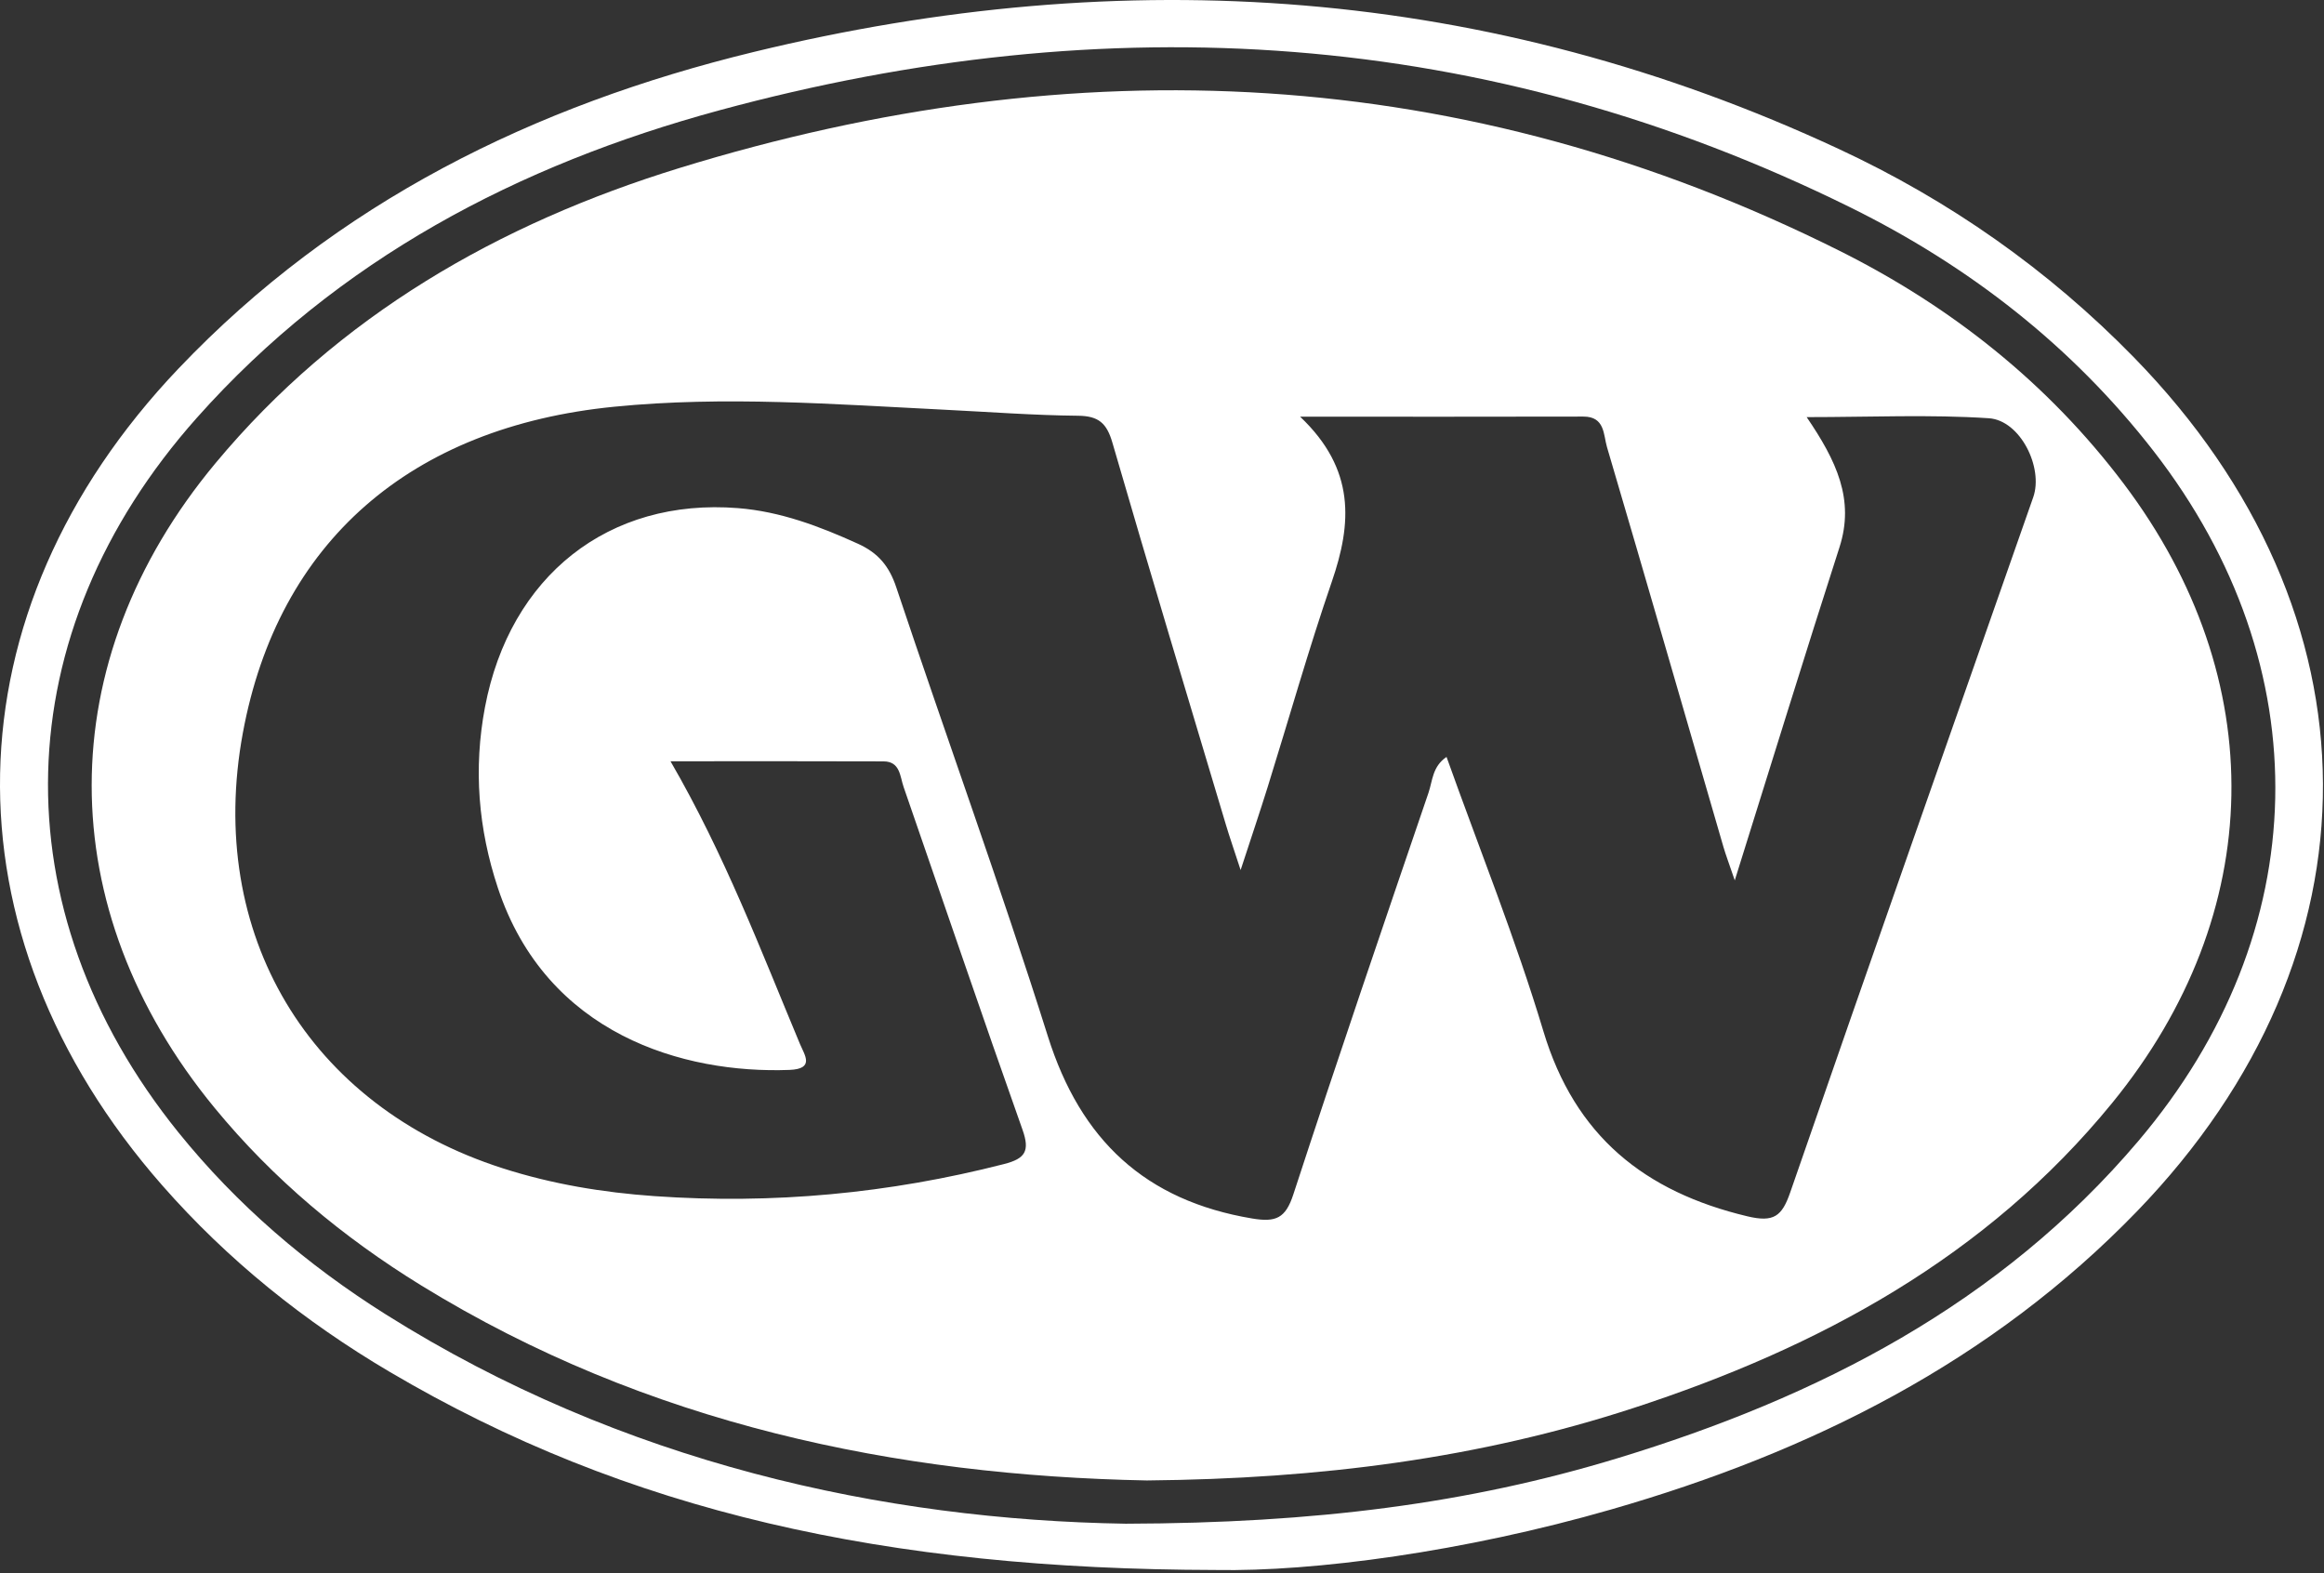
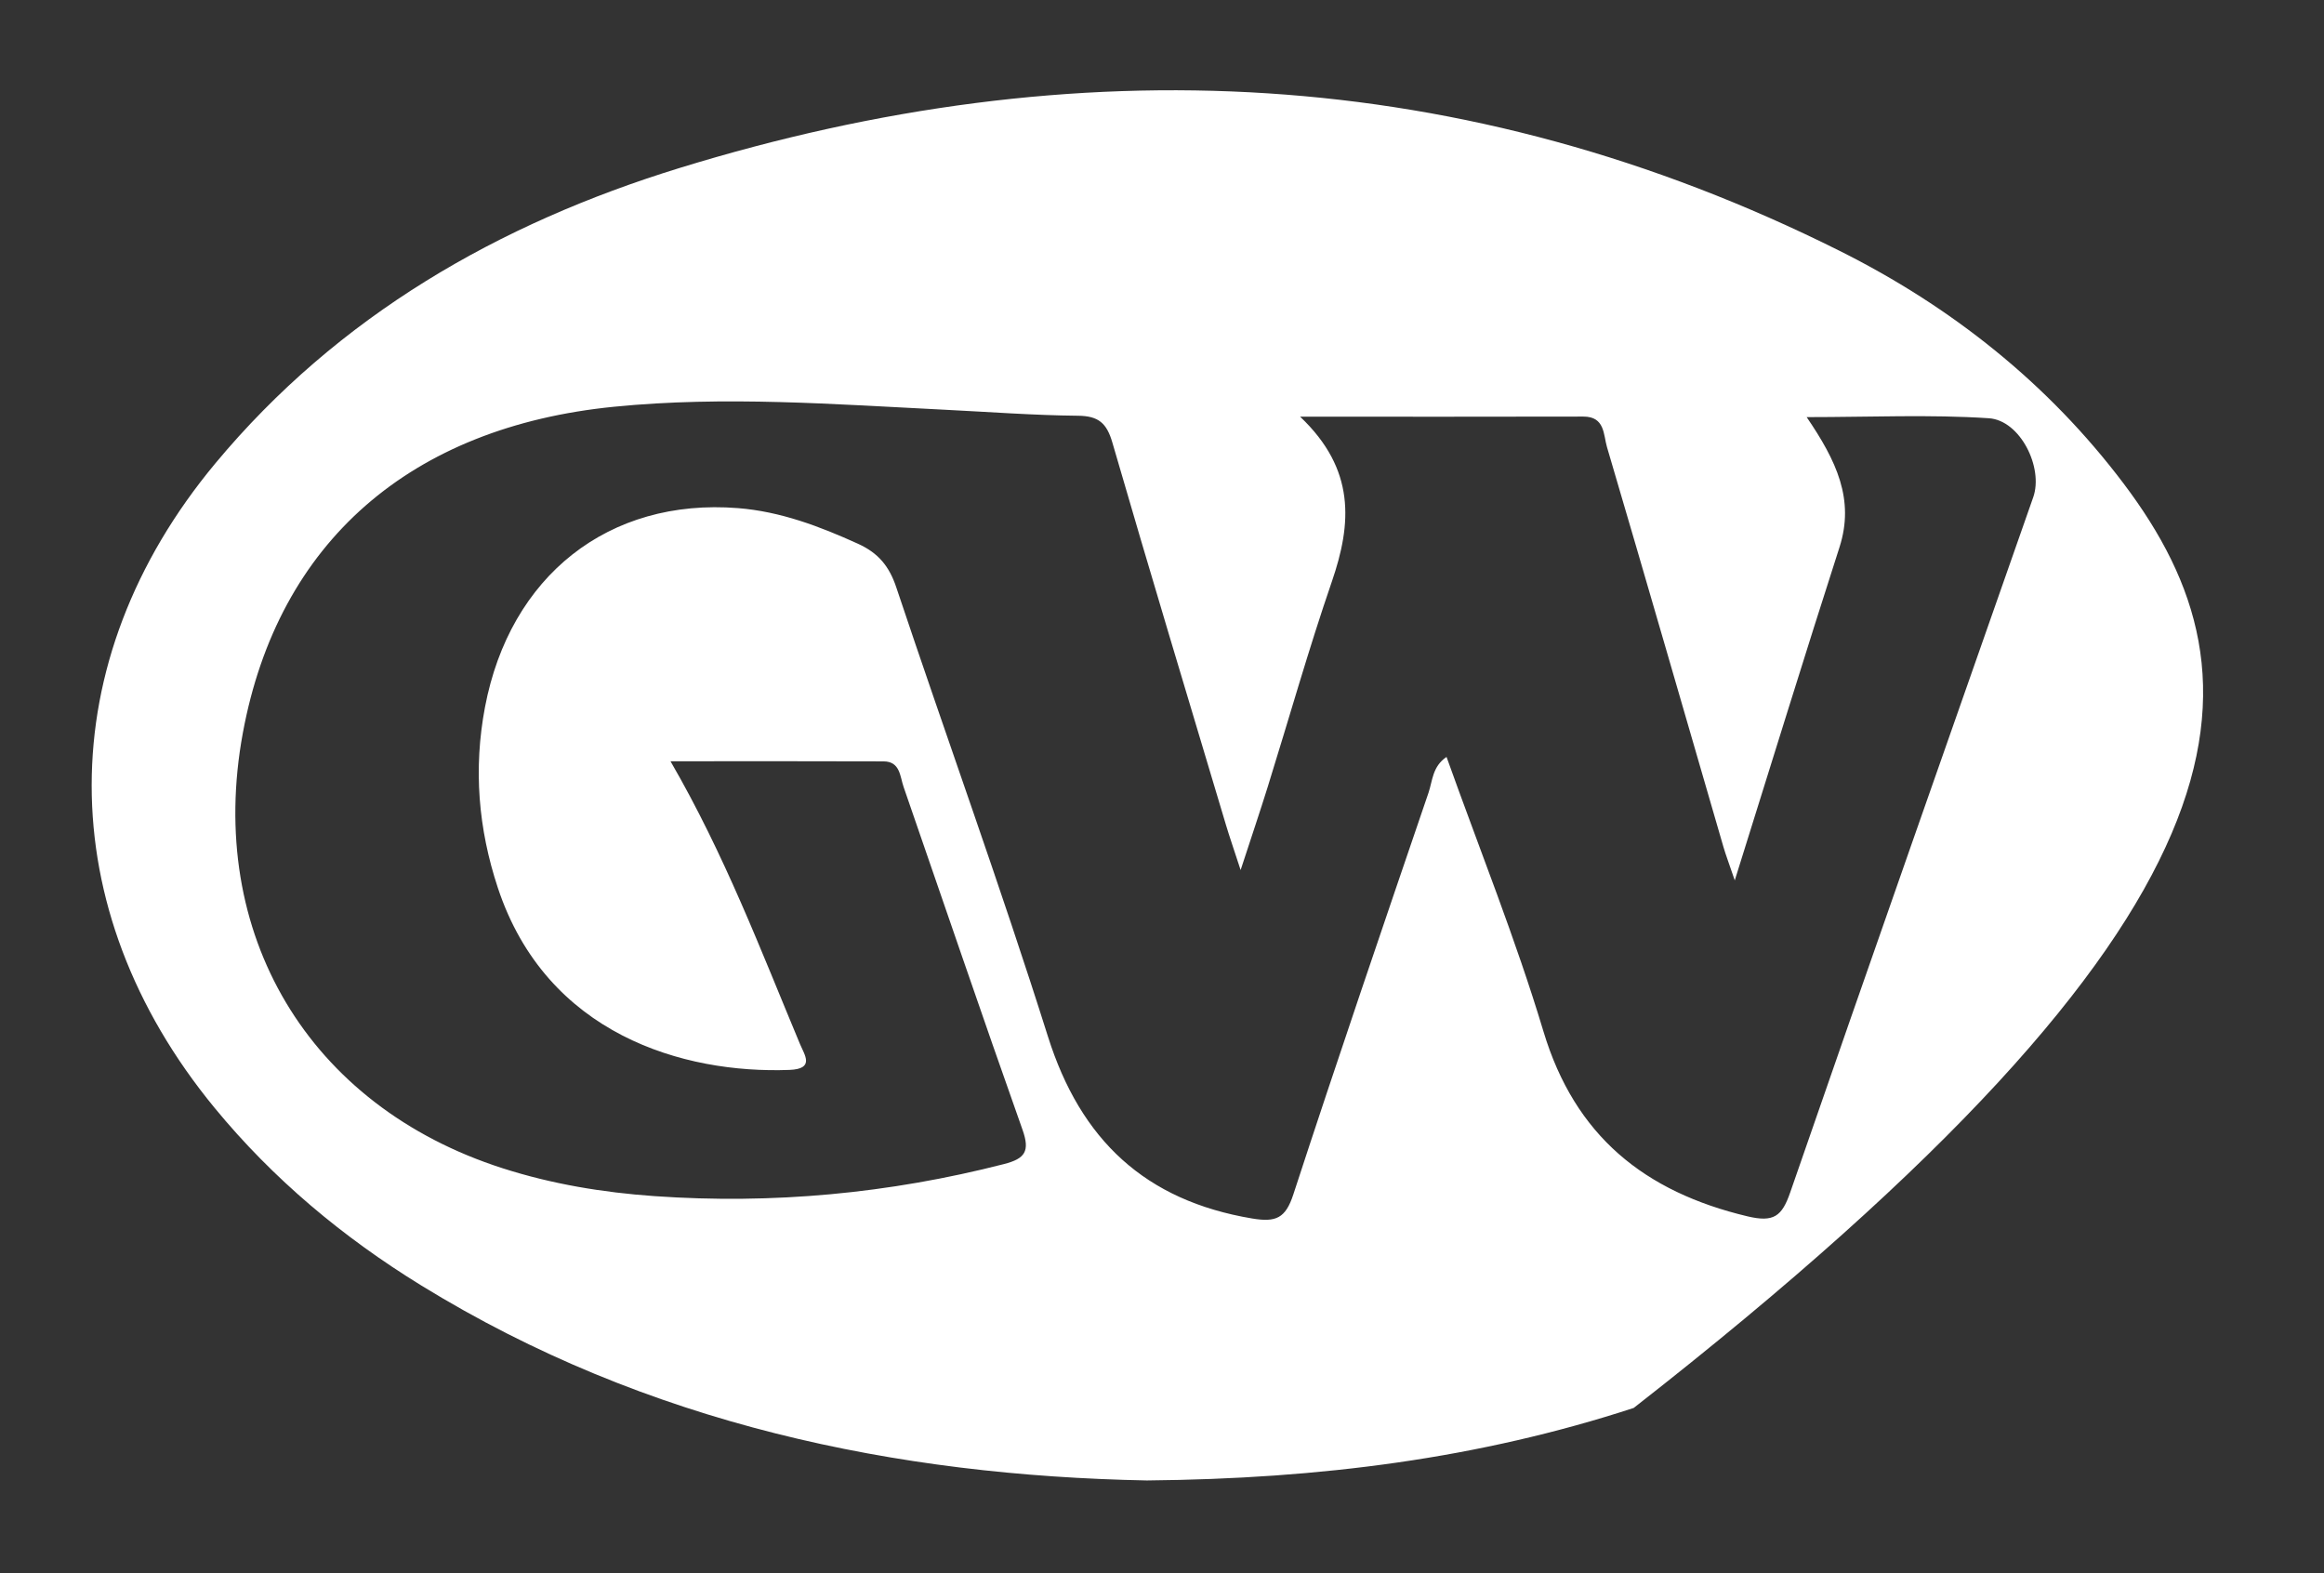
<svg xmlns="http://www.w3.org/2000/svg" width="164" height="111" viewBox="0 0 164 111" fill="none">
  <rect x="0" y="0" width="164" height="111" fill="#333333" stroke="none" />
-   <path d="M13.896 29.476C23.846 18.296 36.578 11.629 50.786 7.778C78.169 0.357 104.906 1.959 130.58 14.636C138.944 18.765 146.218 24.411 151.981 31.838C163.791 47.061 163.4 65.765 150.909 80.501C141.148 92.016 128.309 98.587 114.154 102.894C103.643 106.091 92.841 107.482 79.442 107.517C62.384 107.244 43.92 103.253 27.224 92.748C21.664 89.249 16.72 85.022 12.589 79.903C-0.125 64.146 0.359 44.686 13.896 29.476ZM27.485 96.793C44.257 106.691 62.549 110.736 85.801 110.783C92.698 110.912 103.32 109.503 113.719 106.506C127.763 102.459 140.532 96.101 150.814 85.463C168.405 67.264 168.267 43.32 150.582 25.214C144.535 19.023 137.553 14.135 129.74 10.502C105.058 -0.978 79.423 -2.712 53.172 3.671C37.689 7.436 23.759 14.278 12.598 26.005C-3.778 43.211 -4.218 65.783 11.447 83.642C16.071 88.913 21.47 93.243 27.485 96.793Z" fill="white" />
-   <path d="M17.136 51.724C19.629 38.216 29.001 30.121 43.341 28.7C51.153 27.925 58.906 28.527 66.683 28.913C69.812 29.068 72.942 29.306 76.072 29.336C77.523 29.35 78.099 29.854 78.501 31.239C81.112 40.244 83.826 49.22 86.512 58.204C86.764 59.047 87.055 59.879 87.548 61.393C88.329 59.003 88.911 57.285 89.451 55.555C90.96 50.716 92.337 45.832 93.985 41.041C95.396 36.941 95.671 33.124 91.746 29.402C98.94 29.402 105.338 29.412 111.737 29.395C113.265 29.391 113.146 30.682 113.4 31.542C116.172 40.942 118.887 50.359 121.622 59.77C121.786 60.332 121.997 60.88 122.419 62.121C124.991 53.916 127.349 46.251 129.808 38.617C130.894 35.244 129.587 32.507 127.493 29.433C132.01 29.433 136.194 29.239 140.346 29.512C142.573 29.658 144.211 33.002 143.482 35.084C137.755 51.429 131.998 67.763 126.335 84.13C125.747 85.83 125.175 86.27 123.313 85.827C116.057 84.099 111.136 80.163 108.914 72.765C106.955 66.244 104.397 59.903 102.079 53.411C101.078 54.084 101.091 55.108 100.806 55.941C97.585 65.377 94.361 74.811 91.266 84.288C90.718 85.964 90.041 86.26 88.37 85.981C80.815 84.719 76.258 80.448 73.95 73.136C70.595 62.504 66.781 52.017 63.247 41.44C62.747 39.943 61.972 39.018 60.553 38.372C57.837 37.137 55.068 36.092 52.085 35.855C42.94 35.127 35.983 40.644 34.225 49.895C33.401 54.237 33.751 58.485 35.135 62.656C38.565 72.994 48.232 75.776 55.709 75.496C57.515 75.428 56.776 74.442 56.456 73.676C53.691 67.059 51.152 60.338 47.316 53.717C52.496 53.717 57.426 53.705 62.355 53.725C63.527 53.73 63.507 54.785 63.768 55.537C66.561 63.6 69.305 71.679 72.158 79.721C72.693 81.23 72.342 81.757 70.855 82.138C62.747 84.218 54.528 84.987 46.184 84.402C42.544 84.147 38.956 83.554 35.472 82.436C21.766 78.042 14.52 65.898 17.136 51.724ZM29.718 90.7C45.686 100.527 63.314 104.122 80.928 104.465C93.21 104.352 104.417 102.899 115.286 99.349C128.375 95.075 140.176 88.703 149.049 77.832C159.989 64.432 160.273 47.93 149.872 34.137C144.52 27.038 137.685 21.632 129.809 17.696C103.361 4.476 75.931 3.235 47.94 11.858C35.199 15.782 23.877 22.269 15.202 32.689C3.552 46.684 3.583 64.122 15.149 78.18C19.283 83.206 24.203 87.306 29.718 90.7Z" fill="white" />
+   <path d="M17.136 51.724C19.629 38.216 29.001 30.121 43.341 28.7C51.153 27.925 58.906 28.527 66.683 28.913C69.812 29.068 72.942 29.306 76.072 29.336C77.523 29.35 78.099 29.854 78.501 31.239C81.112 40.244 83.826 49.22 86.512 58.204C86.764 59.047 87.055 59.879 87.548 61.393C88.329 59.003 88.911 57.285 89.451 55.555C90.96 50.716 92.337 45.832 93.985 41.041C95.396 36.941 95.671 33.124 91.746 29.402C98.94 29.402 105.338 29.412 111.737 29.395C113.265 29.391 113.146 30.682 113.4 31.542C116.172 40.942 118.887 50.359 121.622 59.77C121.786 60.332 121.997 60.88 122.419 62.121C124.991 53.916 127.349 46.251 129.808 38.617C130.894 35.244 129.587 32.507 127.493 29.433C132.01 29.433 136.194 29.239 140.346 29.512C142.573 29.658 144.211 33.002 143.482 35.084C137.755 51.429 131.998 67.763 126.335 84.13C125.747 85.83 125.175 86.27 123.313 85.827C116.057 84.099 111.136 80.163 108.914 72.765C106.955 66.244 104.397 59.903 102.079 53.411C101.078 54.084 101.091 55.108 100.806 55.941C97.585 65.377 94.361 74.811 91.266 84.288C90.718 85.964 90.041 86.26 88.37 85.981C80.815 84.719 76.258 80.448 73.95 73.136C70.595 62.504 66.781 52.017 63.247 41.44C62.747 39.943 61.972 39.018 60.553 38.372C57.837 37.137 55.068 36.092 52.085 35.855C42.94 35.127 35.983 40.644 34.225 49.895C33.401 54.237 33.751 58.485 35.135 62.656C38.565 72.994 48.232 75.776 55.709 75.496C57.515 75.428 56.776 74.442 56.456 73.676C53.691 67.059 51.152 60.338 47.316 53.717C52.496 53.717 57.426 53.705 62.355 53.725C63.527 53.73 63.507 54.785 63.768 55.537C66.561 63.6 69.305 71.679 72.158 79.721C72.693 81.23 72.342 81.757 70.855 82.138C62.747 84.218 54.528 84.987 46.184 84.402C42.544 84.147 38.956 83.554 35.472 82.436C21.766 78.042 14.52 65.898 17.136 51.724ZM29.718 90.7C45.686 100.527 63.314 104.122 80.928 104.465C93.21 104.352 104.417 102.899 115.286 99.349C159.989 64.432 160.273 47.93 149.872 34.137C144.52 27.038 137.685 21.632 129.809 17.696C103.361 4.476 75.931 3.235 47.94 11.858C35.199 15.782 23.877 22.269 15.202 32.689C3.552 46.684 3.583 64.122 15.149 78.18C19.283 83.206 24.203 87.306 29.718 90.7Z" fill="white" />
</svg>